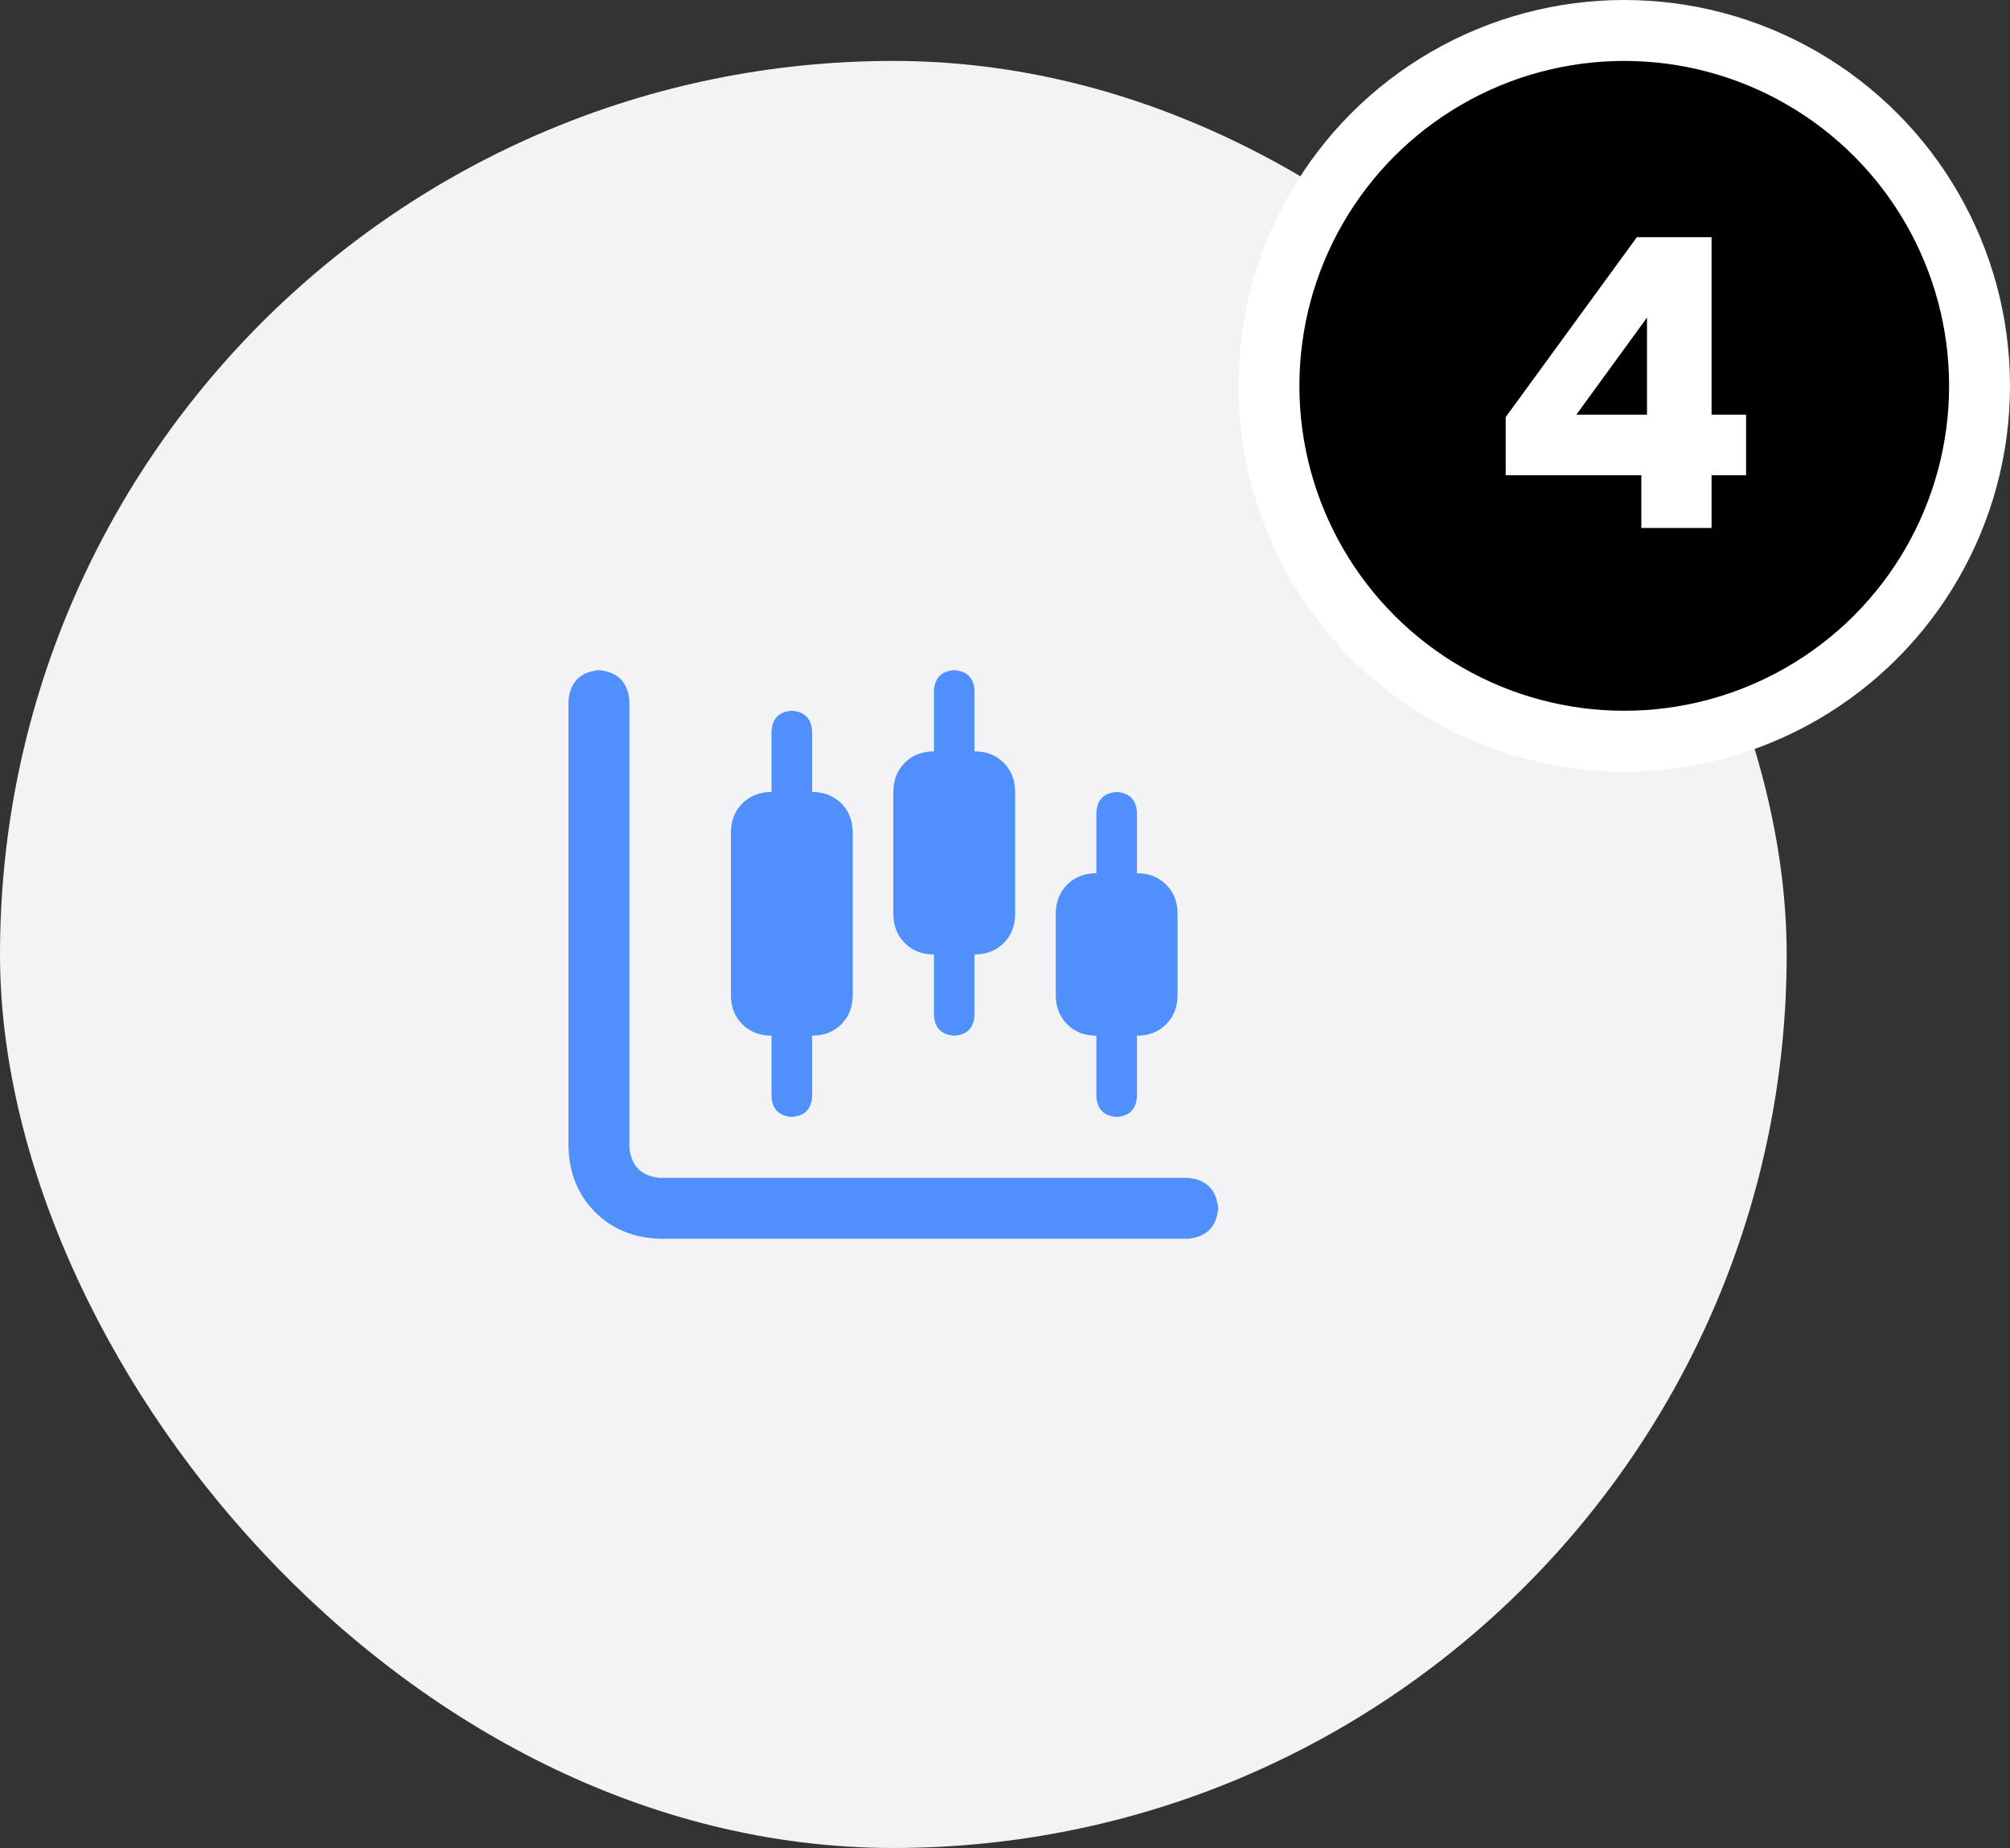
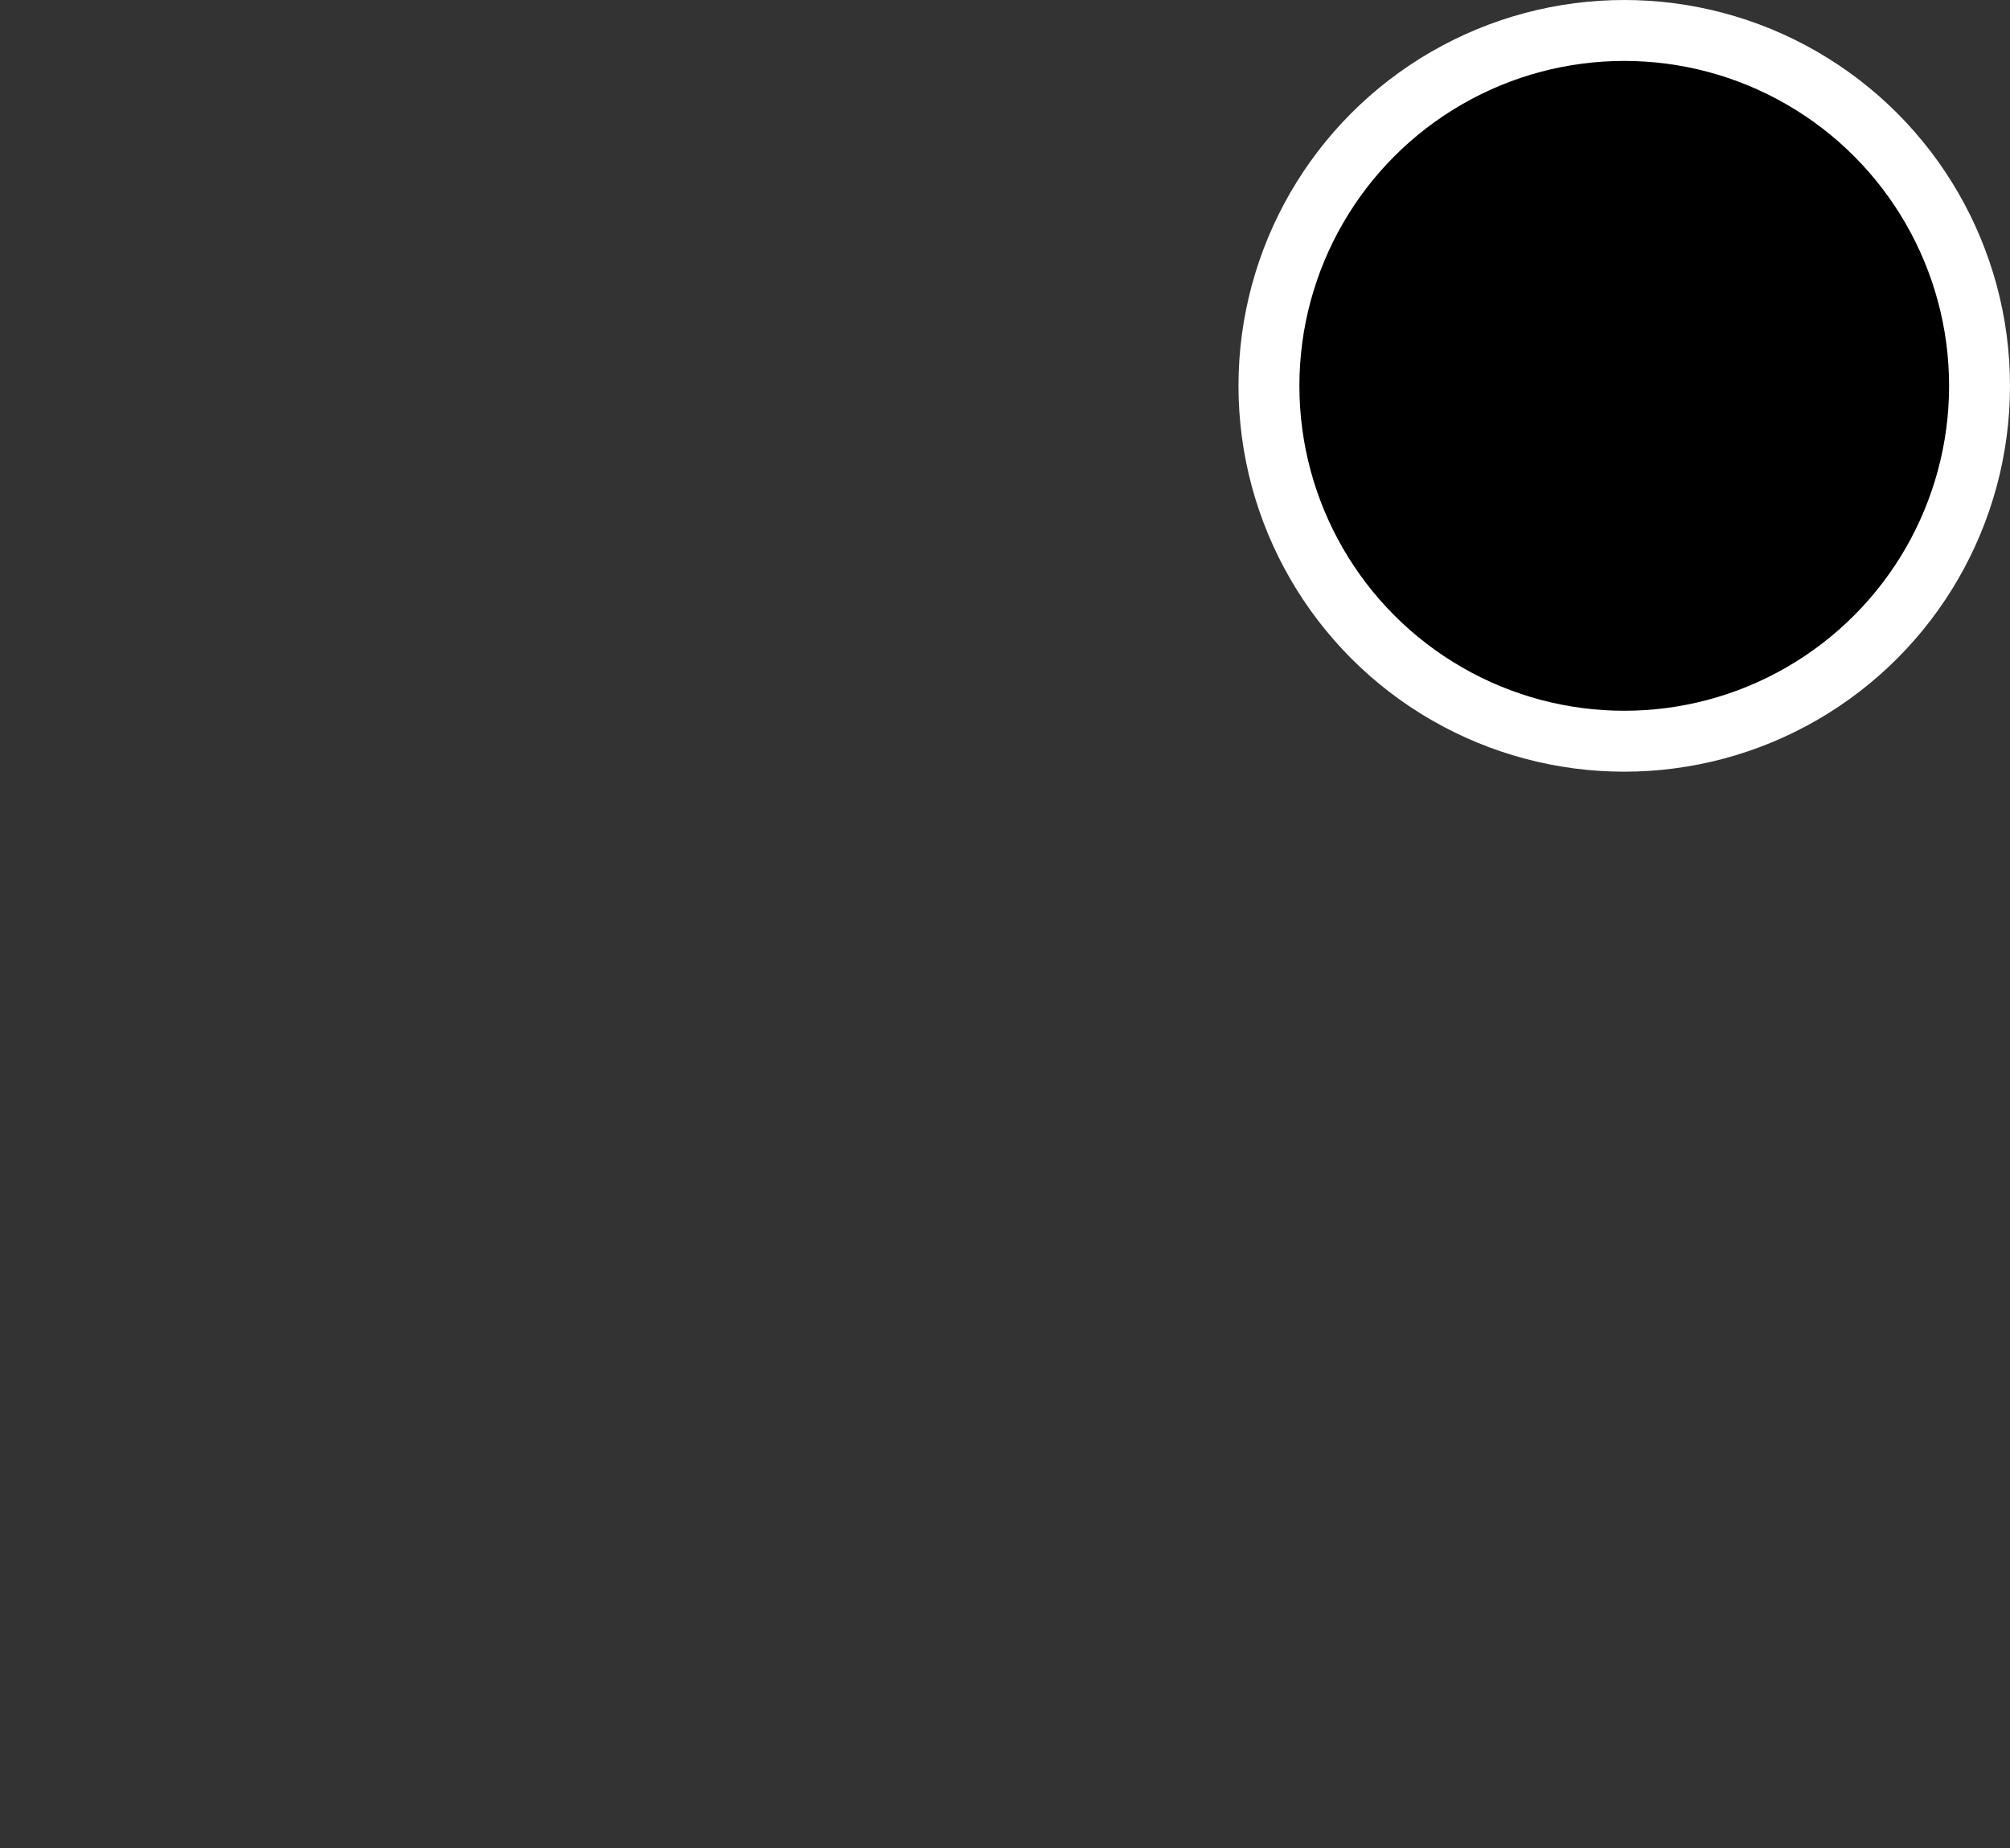
<svg xmlns="http://www.w3.org/2000/svg" width="99" height="91" viewBox="0 0 99 91" fill="none">
  <rect x="0" y="0" width="99" height="91" fill="#333333" stroke="none" />
-   <rect y="3" width="88" height="88" rx="44" fill="#F3F3F5" />
  <circle cx="80" cy="19" r="17.5" fill="#000000" stroke="white" stroke-width="3" />
-   <path d="M74.161 23.4V20.54L80.621 11.68H84.301V20.42H86.001V23.4H84.301V26H80.841V23.4H74.161ZM81.121 15.64L77.641 20.42H81.121V15.64Z" fill="white" />
-   <path d="M31 56.5C31.083 57.417 31.583 57.917 32.5 58H58.5C59.417 58.083 59.917 58.583 60 59.5C59.917 60.417 59.417 60.917 58.5 61H32.5C31.208 60.958 30.146 60.521 29.312 59.688C28.479 58.854 28.042 57.792 28 56.5V34.5C28.083 33.583 28.583 33.083 29.5 33C30.417 33.083 30.917 33.583 31 34.5V56.5ZM48 37C48.583 37 49.062 37.188 49.438 37.562C49.812 37.938 50 38.417 50 39V45C50 45.583 49.812 46.062 49.438 46.438C49.062 46.812 48.583 47 48 47V50C47.958 50.625 47.625 50.958 47 51C46.375 50.958 46.042 50.625 46 50V47C45.417 47 44.938 46.812 44.562 46.438C44.188 46.062 44 45.583 44 45V39C44 38.417 44.188 37.938 44.562 37.562C44.938 37.188 45.417 37 46 37V34C46.042 33.375 46.375 33.042 47 33C47.625 33.042 47.958 33.375 48 34V37ZM52 45C52 44.417 52.188 43.938 52.562 43.562C52.938 43.188 53.417 43 54 43V40C54.042 39.375 54.375 39.042 55 39C55.625 39.042 55.958 39.375 56 40V43C56.583 43 57.062 43.188 57.438 43.562C57.812 43.938 58 44.417 58 45V49C58 49.583 57.812 50.062 57.438 50.438C57.062 50.812 56.583 51 56 51V54C55.958 54.625 55.625 54.958 55 55C54.375 54.958 54.042 54.625 54 54V51C53.417 51 52.938 50.812 52.562 50.438C52.188 50.062 52 49.583 52 49V45ZM38 36C38.042 35.375 38.375 35.042 39 35C39.625 35.042 39.958 35.375 40 36V39C40.583 39 41.062 39.188 41.438 39.562C41.812 39.938 42 40.417 42 41V49C42 49.583 41.812 50.062 41.438 50.438C41.062 50.812 40.583 51 40 51V54C39.958 54.625 39.625 54.958 39 55C38.375 54.958 38.042 54.625 38 54V51C37.417 51 36.938 50.812 36.562 50.438C36.188 50.062 36 49.583 36 49V41C36 40.417 36.188 39.938 36.562 39.562C36.938 39.188 37.417 39 38 39V36Z" fill="#5090FC" />
</svg>